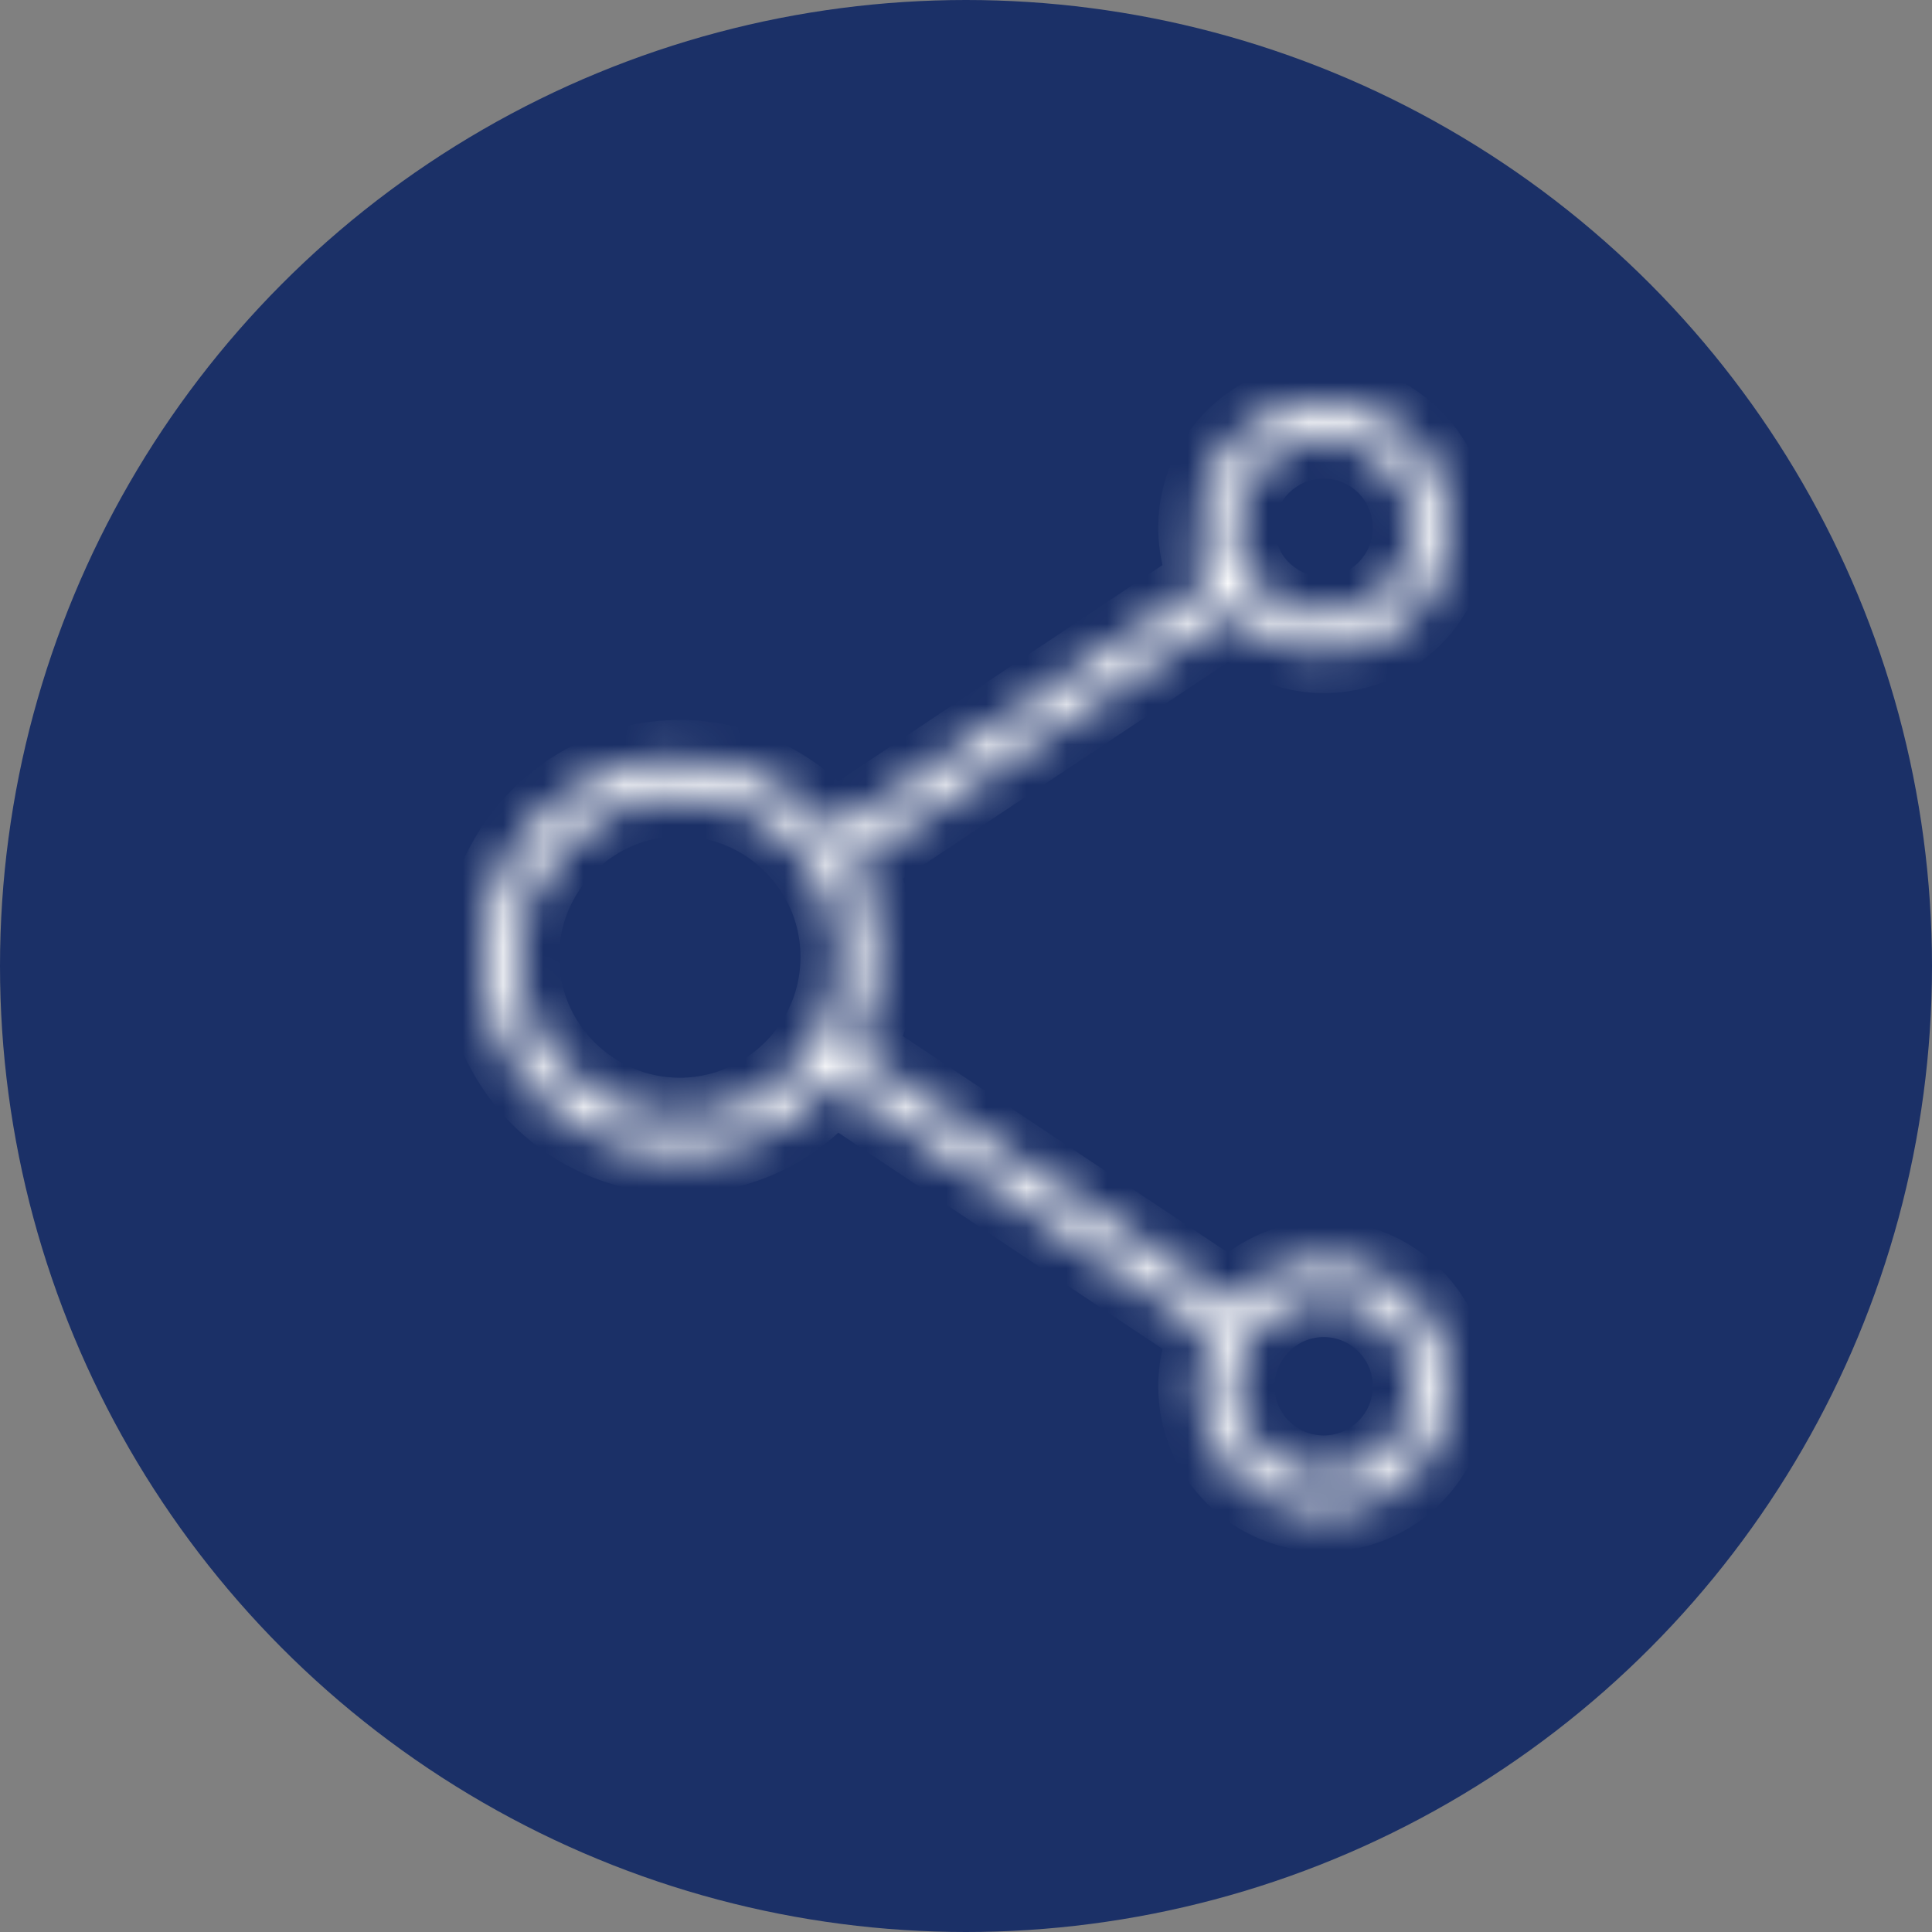
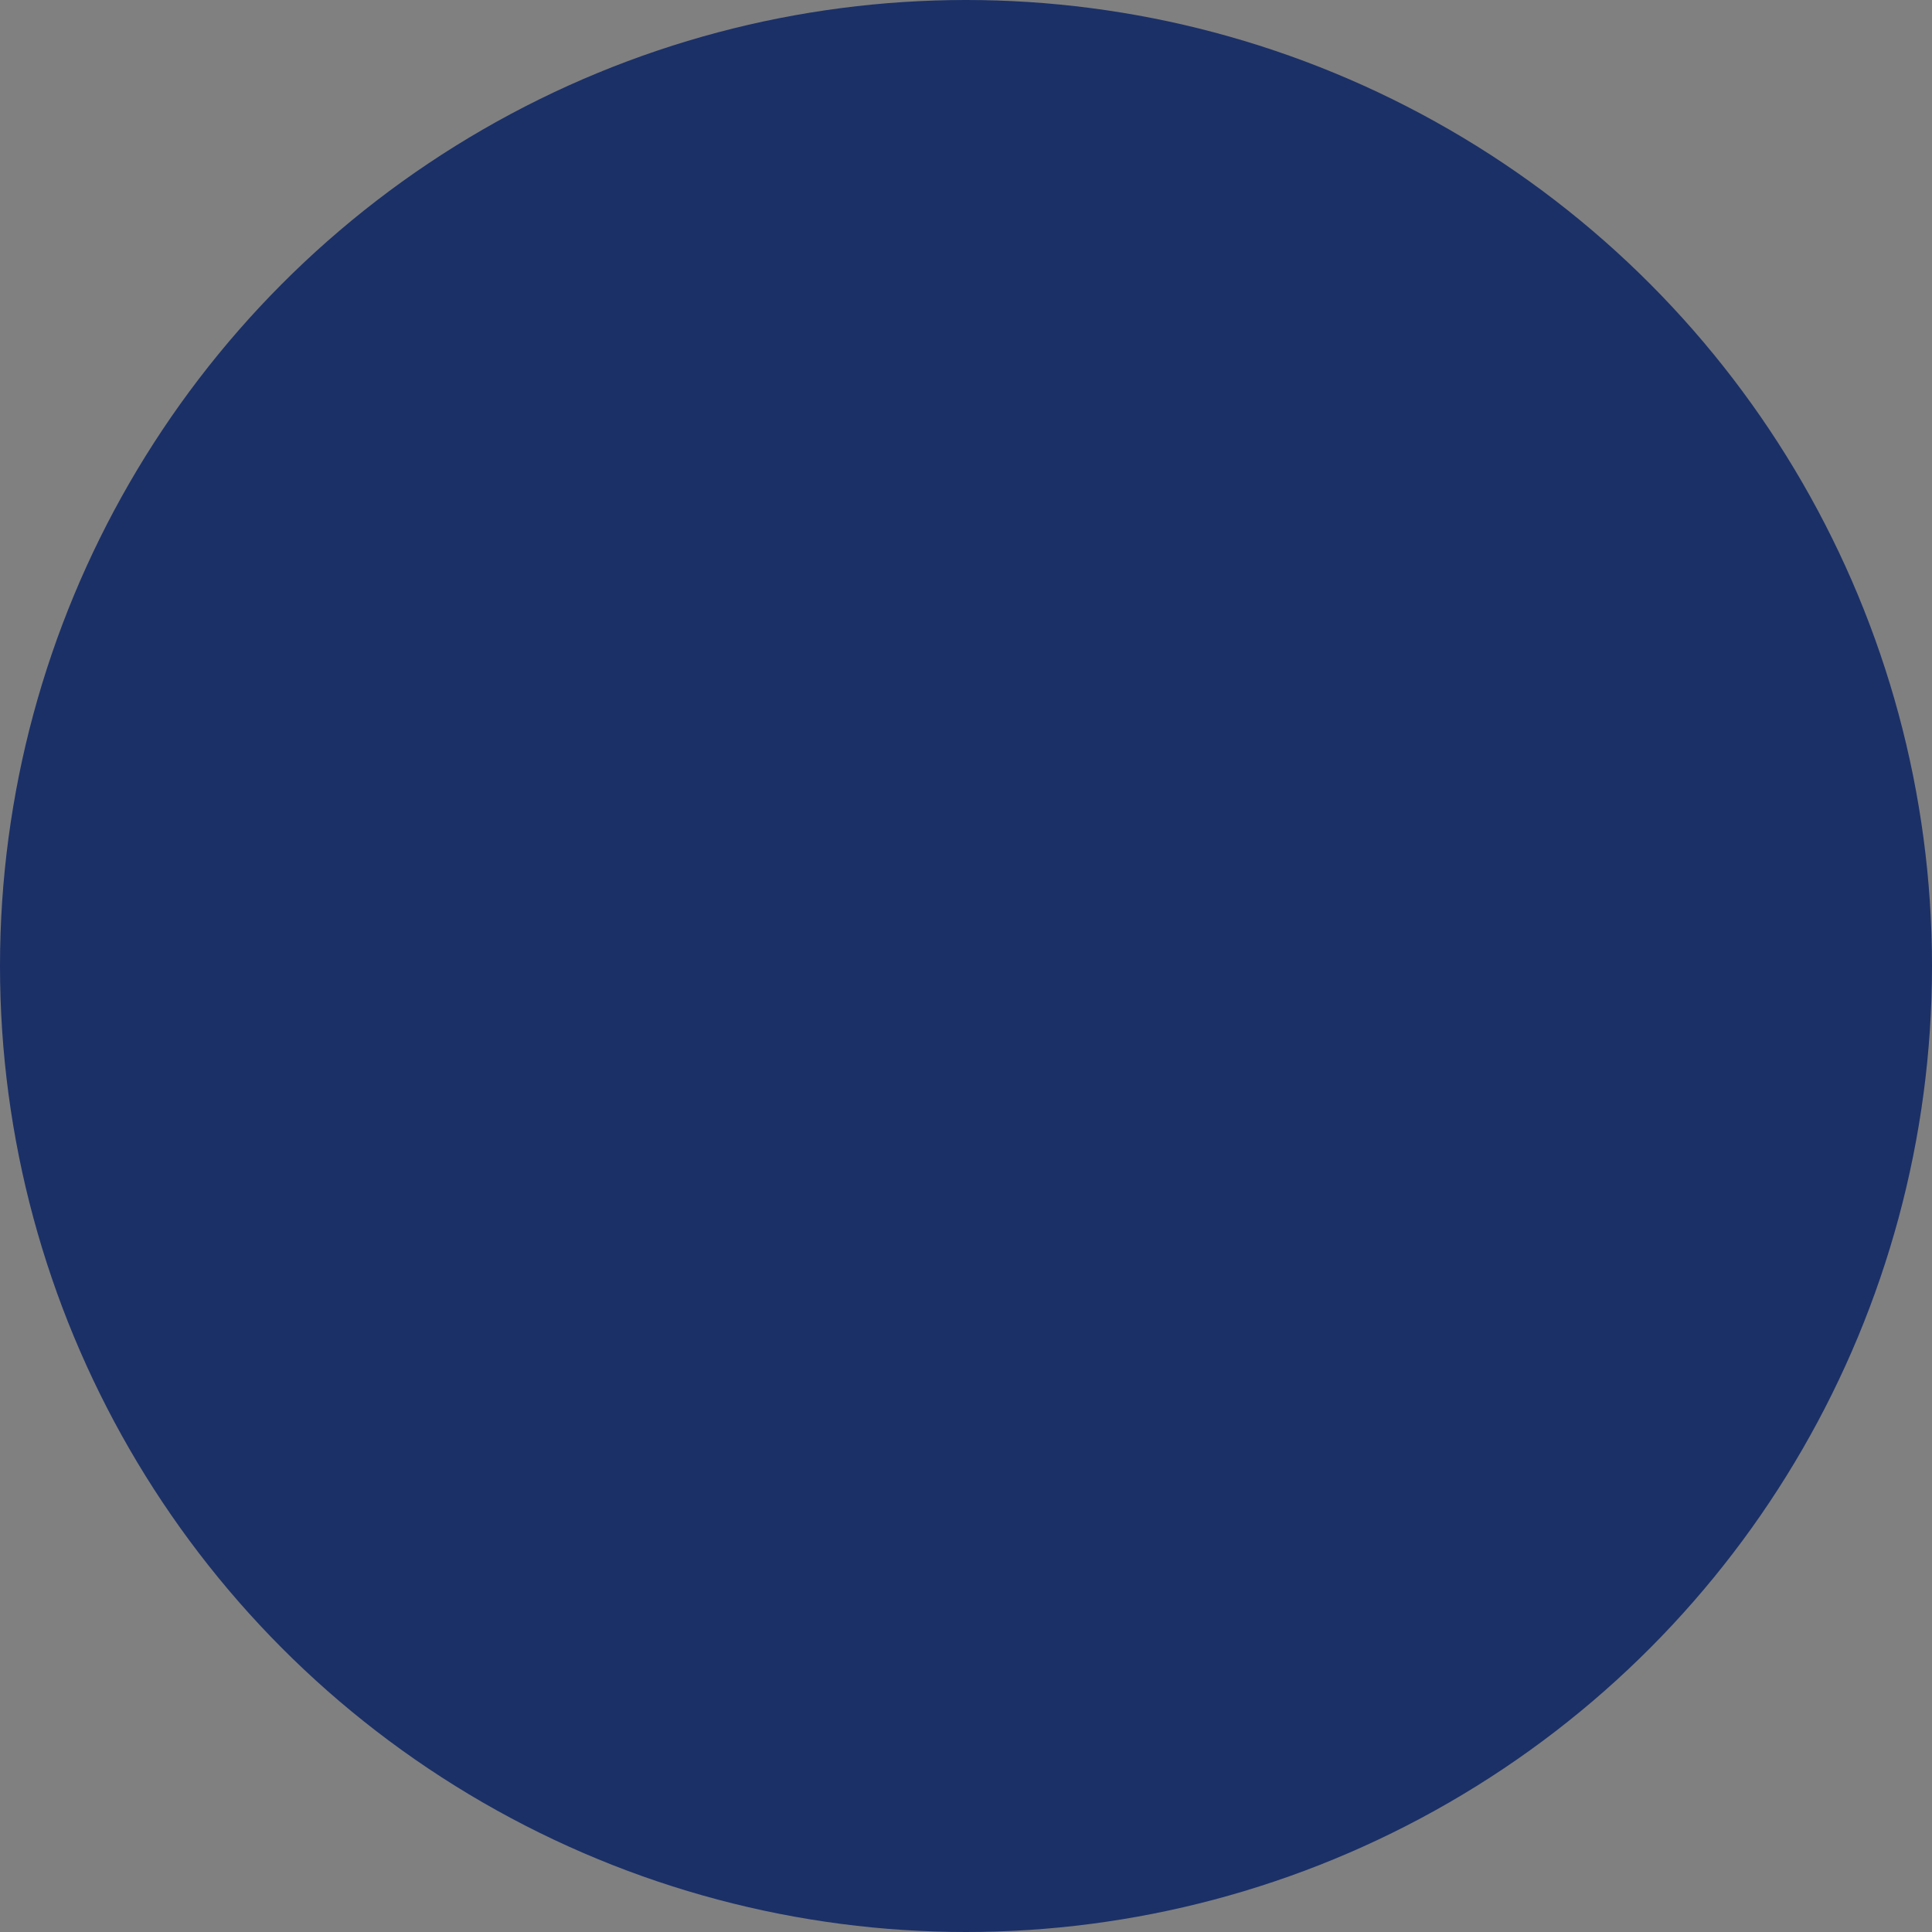
<svg xmlns="http://www.w3.org/2000/svg" width="48" height="48" viewBox="0 0 48 48" fill="none">
  <rect x="0" y="0" width="48" height="48" fill="#808080" stroke="none" />
  <circle cx="24" cy="24" r="24" fill="#1B3067" />
  <mask id="path-2-inside-1_679_211" fill="white">
-     <path d="M32.886 16.221C34.602 16.221 35.997 14.826 35.997 13.111C35.997 11.395 34.602 10 32.886 10C31.171 10 29.776 11.395 29.776 13.111C29.776 13.582 29.882 14.035 30.078 14.444L20.683 20.71C19.759 19.563 18.372 18.888 16.888 18.888C14.195 18.888 12 21.083 12 23.776C12 26.469 14.195 28.664 16.888 28.664C18.372 28.664 19.759 27.989 20.683 26.842L30.078 33.108C29.882 33.526 29.776 33.979 29.776 34.441C29.776 36.157 31.171 37.552 32.886 37.552C34.602 37.552 35.997 36.157 35.997 34.441C35.997 32.726 34.602 31.331 32.886 31.331C31.997 31.331 31.18 31.73 30.593 32.379L21.172 26.105C21.563 25.394 21.776 24.603 21.776 23.785C21.776 22.967 21.563 22.176 21.172 21.465L30.593 15.19C31.18 15.822 31.997 16.221 32.886 16.221ZM32.886 10.889C34.113 10.889 35.108 11.884 35.108 13.111C35.108 14.337 34.113 15.333 32.886 15.333C32.14 15.333 31.455 14.959 31.038 14.346C30.798 13.973 30.664 13.555 30.664 13.111C30.664 11.884 31.66 10.889 32.886 10.889ZM31.038 33.215C31.455 32.593 32.14 32.219 32.886 32.219C34.113 32.219 35.108 33.215 35.108 34.441C35.108 35.668 34.113 36.663 32.886 36.663C31.66 36.663 30.664 35.668 30.664 34.441C30.664 33.997 30.798 33.579 31.038 33.215ZM20.212 25.998C19.466 27.109 18.221 27.776 16.888 27.776C14.684 27.776 12.889 25.98 12.889 23.776C12.889 21.572 14.684 19.776 16.888 19.776C18.221 19.776 19.466 20.443 20.212 21.554C20.657 22.212 20.888 22.985 20.888 23.776C20.888 24.567 20.657 25.331 20.212 25.998Z" />
+     <path d="M32.886 16.221C34.602 16.221 35.997 14.826 35.997 13.111C35.997 11.395 34.602 10 32.886 10C31.171 10 29.776 11.395 29.776 13.111C29.776 13.582 29.882 14.035 30.078 14.444L20.683 20.71C19.759 19.563 18.372 18.888 16.888 18.888C14.195 18.888 12 21.083 12 23.776C12 26.469 14.195 28.664 16.888 28.664C18.372 28.664 19.759 27.989 20.683 26.842L30.078 33.108C29.882 33.526 29.776 33.979 29.776 34.441C29.776 36.157 31.171 37.552 32.886 37.552C34.602 37.552 35.997 36.157 35.997 34.441C35.997 32.726 34.602 31.331 32.886 31.331C31.997 31.331 31.18 31.73 30.593 32.379L21.172 26.105C21.563 25.394 21.776 24.603 21.776 23.785C21.776 22.967 21.563 22.176 21.172 21.465L30.593 15.19C31.18 15.822 31.997 16.221 32.886 16.221ZM32.886 10.889C34.113 10.889 35.108 11.884 35.108 13.111C35.108 14.337 34.113 15.333 32.886 15.333C32.14 15.333 31.455 14.959 31.038 14.346C30.798 13.973 30.664 13.555 30.664 13.111C30.664 11.884 31.66 10.889 32.886 10.889ZM31.038 33.215C31.455 32.593 32.14 32.219 32.886 32.219C34.113 32.219 35.108 33.215 35.108 34.441C35.108 35.668 34.113 36.663 32.886 36.663C31.66 36.663 30.664 35.668 30.664 34.441ZM20.212 25.998C19.466 27.109 18.221 27.776 16.888 27.776C14.684 27.776 12.889 25.98 12.889 23.776C12.889 21.572 14.684 19.776 16.888 19.776C18.221 19.776 19.466 20.443 20.212 21.554C20.657 22.212 20.888 22.985 20.888 23.776C20.888 24.567 20.657 25.331 20.212 25.998Z" />
  </mask>
-   <path d="M30.078 14.444L30.633 15.276L31.354 14.795L30.98 14.012L30.078 14.444ZM20.683 20.71L19.905 21.337L20.478 22.049L21.238 21.542L20.683 20.71ZM20.683 26.842L21.238 26.01L20.478 25.503L19.905 26.215L20.683 26.842ZM30.078 33.108L30.983 33.532L31.348 32.753L30.633 32.276L30.078 33.108ZM30.593 32.379L30.039 33.212L30.757 33.69L31.335 33.05L30.593 32.379ZM21.172 26.105L20.296 25.623L19.853 26.428L20.618 26.937L21.172 26.105ZM21.172 21.465L20.618 20.633L19.853 21.142L20.296 21.947L21.172 21.465ZM30.593 15.19L31.326 14.51L30.747 13.887L30.039 14.358L30.593 15.19ZM31.038 14.346L30.196 14.887L30.204 14.898L30.211 14.909L31.038 14.346ZM31.038 33.215L30.207 32.657L30.202 32.665L31.038 33.215ZM20.212 25.998L21.042 26.556L21.044 26.553L20.212 25.998ZM20.212 21.554L19.382 22.112L19.384 22.114L20.212 21.554ZM32.886 17.221C35.154 17.221 36.997 15.378 36.997 13.111H34.997C34.997 14.274 34.049 15.221 32.886 15.221V17.221ZM36.997 13.111C36.997 10.843 35.154 9 32.886 9V11C34.049 11 34.997 11.948 34.997 13.111H36.997ZM32.886 9C30.619 9 28.776 10.843 28.776 13.111H30.776C30.776 11.948 31.723 11 32.886 11V9ZM28.776 13.111C28.776 13.734 28.917 14.334 29.175 14.875L30.98 14.012C30.848 13.736 30.776 13.43 30.776 13.111H28.776ZM29.523 13.612L20.128 19.878L21.238 21.542L30.633 15.276L29.523 13.612ZM21.462 20.082C20.351 18.704 18.679 17.888 16.888 17.888V19.888C18.066 19.888 19.168 20.423 19.905 21.337L21.462 20.082ZM16.888 17.888C13.643 17.888 11 20.531 11 23.776H13C13 21.635 14.748 19.888 16.888 19.888V17.888ZM11 23.776C11 27.021 13.643 29.664 16.888 29.664V27.664C14.748 27.664 13 25.917 13 23.776H11ZM16.888 29.664C18.679 29.664 20.351 28.848 21.462 27.47L19.905 26.215C19.168 27.129 18.066 27.664 16.888 27.664V29.664ZM20.128 27.674L29.523 33.94L30.633 32.276L21.238 26.01L20.128 27.674ZM29.172 32.684C28.918 33.227 28.776 33.824 28.776 34.441H30.776C30.776 34.134 30.846 33.825 30.983 33.532L29.172 32.684ZM28.776 34.441C28.776 36.709 30.619 38.552 32.886 38.552V36.552C31.723 36.552 30.776 35.604 30.776 34.441H28.776ZM32.886 38.552C35.154 38.552 36.997 36.709 36.997 34.441H34.997C34.997 35.604 34.049 36.552 32.886 36.552V38.552ZM36.997 34.441C36.997 32.174 35.154 30.331 32.886 30.331V32.331C34.049 32.331 34.997 33.278 34.997 34.441H36.997ZM32.886 30.331C31.689 30.331 30.61 30.87 29.851 31.709L31.335 33.05C31.75 32.591 32.306 32.331 32.886 32.331V30.331ZM31.148 31.547L21.727 25.272L20.618 26.937L30.039 33.212L31.148 31.547ZM22.048 26.587C22.517 25.735 22.776 24.779 22.776 23.785H20.776C20.776 24.426 20.61 25.052 20.296 25.623L22.048 26.587ZM22.776 23.785C22.776 22.791 22.517 21.835 22.048 20.983L20.296 21.947C20.61 22.517 20.776 23.143 20.776 23.785H22.776ZM21.727 22.297L31.148 16.023L30.039 14.358L20.618 20.633L21.727 22.297ZM29.861 15.871C30.616 16.684 31.691 17.221 32.886 17.221V15.221C32.304 15.221 31.743 14.959 31.326 14.51L29.861 15.871ZM32.886 11.889C33.56 11.889 34.108 12.437 34.108 13.111H36.108C36.108 11.332 34.665 9.889 32.886 9.889V11.889ZM34.108 13.111C34.108 13.785 33.56 14.333 32.886 14.333V16.333C34.665 16.333 36.108 14.889 36.108 13.111H34.108ZM32.886 14.333C32.48 14.333 32.101 14.131 31.864 13.783L30.211 14.909C30.81 15.788 31.799 16.333 32.886 16.333V14.333ZM31.879 13.805C31.733 13.579 31.664 13.347 31.664 13.111H29.664C29.664 13.763 29.862 14.366 30.196 14.887L31.879 13.805ZM31.664 13.111C31.664 12.437 32.212 11.889 32.886 11.889V9.889C31.107 9.889 29.664 11.332 29.664 13.111H31.664ZM31.868 33.772C32.105 33.42 32.481 33.219 32.886 33.219V31.219C31.798 31.219 30.806 31.766 30.207 32.657L31.868 33.772ZM32.886 33.219C33.56 33.219 34.108 33.767 34.108 34.441H36.108C36.108 32.663 34.665 31.219 32.886 31.219V33.219ZM34.108 34.441C34.108 35.115 33.56 35.663 32.886 35.663V37.663C34.665 37.663 36.108 36.22 36.108 34.441H34.108ZM32.886 35.663C32.212 35.663 31.664 35.115 31.664 34.441H29.664C29.664 36.22 31.107 37.663 32.886 37.663V35.663ZM31.664 34.441C31.664 34.203 31.734 33.975 31.873 33.765L30.202 32.665C29.861 33.183 29.664 33.791 29.664 34.441H31.664ZM19.382 25.44C18.82 26.277 17.886 26.776 16.888 26.776V28.776C18.557 28.776 20.111 27.941 21.042 26.556L19.382 25.44ZM16.888 26.776C15.236 26.776 13.889 25.428 13.889 23.776H11.889C11.889 26.532 14.132 28.776 16.888 28.776V26.776ZM13.889 23.776C13.889 22.124 15.236 20.776 16.888 20.776V18.776C14.132 18.776 11.889 21.02 11.889 23.776H13.889ZM16.888 20.776C17.886 20.776 18.82 21.275 19.382 22.112L21.042 20.996C20.111 19.611 18.557 18.776 16.888 18.776V20.776ZM19.384 22.114C19.714 22.603 19.888 23.18 19.888 23.776H21.888C21.888 22.79 21.599 21.821 21.041 20.994L19.384 22.114ZM19.888 23.776C19.888 24.369 19.716 24.94 19.38 25.443L21.044 26.553C21.598 25.723 21.888 24.765 21.888 23.776H19.888Z" fill="white" mask="url(#path-2-inside-1_679_211)" />
</svg>